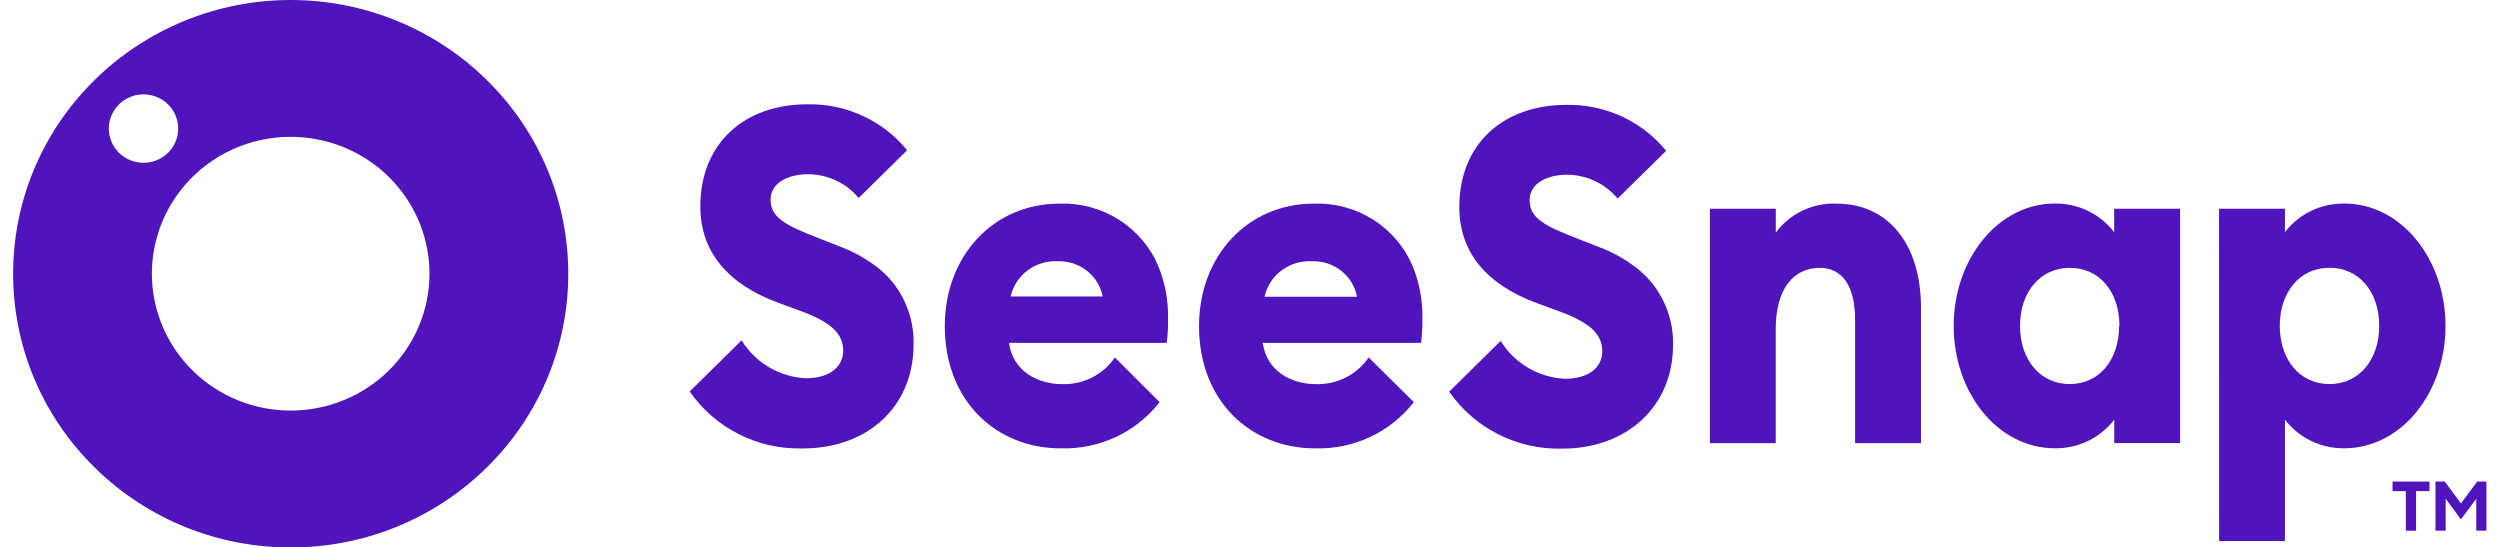
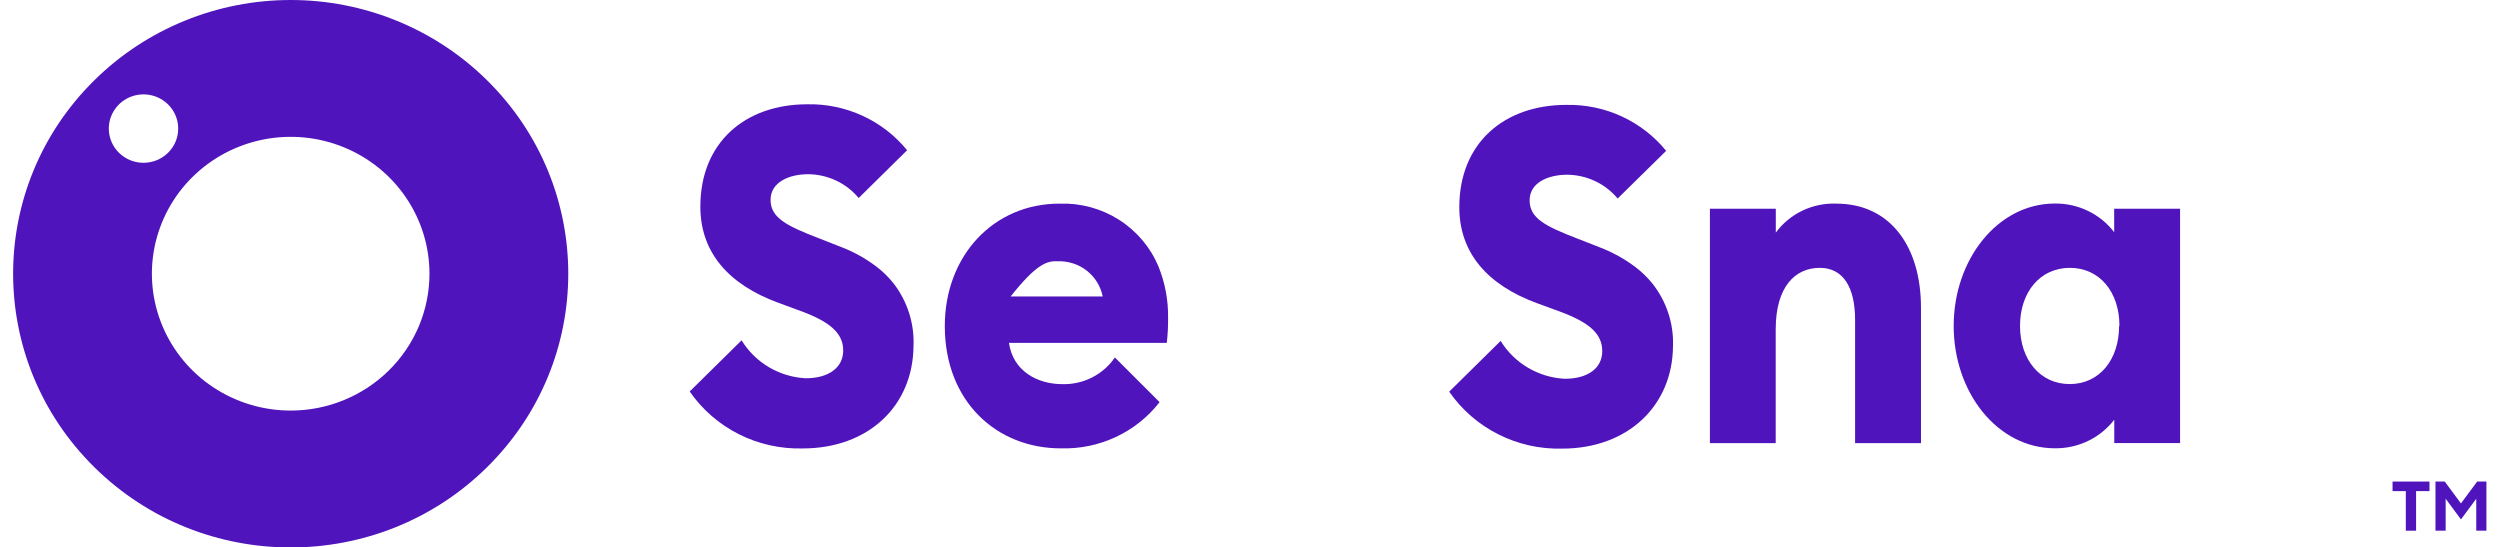
<svg xmlns="http://www.w3.org/2000/svg" width="137" height="30" viewBox="0 0 137 30" fill="none">
-   <path d="M63.94 18.79C63.992 18.337 64.016 17.881 64.011 17.425C64.026 16.456 63.846 15.493 63.48 14.593C63.039 13.544 62.284 12.653 61.315 12.039C60.346 11.425 59.21 11.118 58.059 11.159C54.424 11.159 51.775 14.037 51.775 17.869C51.775 22.005 54.619 24.57 58.13 24.57C59.172 24.601 60.206 24.388 61.148 23.948C62.09 23.507 62.912 22.852 63.546 22.037L61.096 19.589C60.779 20.053 60.349 20.43 59.844 20.686C59.34 20.942 58.778 21.067 58.211 21.051C56.846 21.051 55.51 20.332 55.291 18.79H63.94ZM57.964 14.318C58.541 14.297 59.106 14.48 59.557 14.834C60.009 15.188 60.318 15.689 60.428 16.248H55.382C55.511 15.673 55.844 15.163 56.321 14.81C56.798 14.456 57.388 14.281 57.983 14.318H57.964Z" fill="#4F14BC" />
+   <path d="M63.94 18.79C63.992 18.337 64.016 17.881 64.011 17.425C64.026 16.456 63.846 15.493 63.48 14.593C63.039 13.544 62.284 12.653 61.315 12.039C60.346 11.425 59.21 11.118 58.059 11.159C54.424 11.159 51.775 14.037 51.775 17.869C51.775 22.005 54.619 24.57 58.13 24.57C59.172 24.601 60.206 24.388 61.148 23.948C62.09 23.507 62.912 22.852 63.546 22.037L61.096 19.589C60.779 20.053 60.349 20.43 59.844 20.686C59.34 20.942 58.778 21.067 58.211 21.051C56.846 21.051 55.51 20.332 55.291 18.79H63.94ZM57.964 14.318C58.541 14.297 59.106 14.48 59.557 14.834C60.009 15.188 60.318 15.689 60.428 16.248H55.382C56.798 14.456 57.388 14.281 57.983 14.318H57.964Z" fill="#4F14BC" />
  <path d="M93.703 11.439H97.314V12.748C97.692 12.234 98.192 11.821 98.771 11.544C99.35 11.267 99.988 11.134 100.631 11.159C103.574 11.159 105.27 13.495 105.27 16.86V24.285H101.659V17.528C101.659 15.757 101.015 14.678 99.726 14.678C98.361 14.678 97.309 15.729 97.309 18.042V24.285H93.703V11.439Z" fill="#4F14BC" />
  <path d="M107.062 17.86C107.062 14.215 109.474 11.154 112.606 11.154C113.235 11.146 113.857 11.284 114.422 11.557C114.986 11.83 115.478 12.23 115.857 12.724V11.439H119.468V24.28H115.862V23C115.482 23.494 114.99 23.892 114.425 24.164C113.861 24.436 113.239 24.574 112.611 24.566C109.46 24.566 107.062 21.509 107.062 17.86ZM116.146 17.86C116.146 15.991 115.047 14.673 113.421 14.678C111.796 14.682 110.697 16.009 110.697 17.86C110.697 19.71 111.796 21.047 113.421 21.047C115.047 21.047 116.127 19.71 116.127 17.86H116.146Z" fill="#4F14BC" />
-   <path d="M121.604 11.439H125.215V12.72C125.596 12.226 126.088 11.828 126.652 11.556C127.217 11.284 127.838 11.147 128.466 11.154C131.598 11.154 134.015 14.21 134.015 17.86C134.015 21.509 131.598 24.565 128.466 24.565C127.837 24.573 127.216 24.436 126.651 24.163C126.086 23.89 125.594 23.49 125.215 22.995V29.65H121.609L121.604 11.439ZM130.381 17.86C130.381 15.991 129.281 14.673 127.656 14.673C126.03 14.673 124.931 16.009 124.931 17.86C124.931 19.71 126.03 21.047 127.656 21.047C129.281 21.047 130.381 19.71 130.381 17.86Z" fill="#4F14BC" />
  <path d="M48.97 15.533C48.703 15.197 48.396 14.894 48.055 14.631C47.446 14.165 46.771 13.79 46.051 13.519L44.857 13.051C43.065 12.36 42.227 11.921 42.227 10.949C42.227 9.977 43.255 9.547 44.283 9.547C44.814 9.55 45.337 9.669 45.817 9.894C46.296 10.119 46.719 10.446 47.055 10.851L49.709 8.234C49.054 7.428 48.219 6.781 47.27 6.345C46.321 5.908 45.283 5.692 44.236 5.715C40.843 5.715 38.379 7.799 38.379 11.322C38.379 13.813 39.905 15.584 42.644 16.589L43.838 17.028C45.534 17.645 46.207 18.285 46.207 19.21C46.207 20.136 45.42 20.729 44.155 20.729C43.441 20.692 42.748 20.484 42.135 20.121C41.521 19.759 41.008 19.253 40.639 18.65L37.796 21.453C38.48 22.443 39.405 23.247 40.486 23.793C41.568 24.338 42.771 24.607 43.985 24.575C47.572 24.575 50.031 22.262 50.06 18.967C50.114 17.732 49.728 16.517 48.97 15.533Z" fill="#4F14BC" />
  <path d="M90.566 15.556C90.299 15.222 89.992 14.921 89.652 14.659C89.042 14.194 88.367 13.819 87.647 13.547L86.453 13.079C84.657 12.388 83.823 11.953 83.823 10.977C83.823 10 84.851 9.575 85.88 9.575C86.41 9.579 86.932 9.698 87.41 9.923C87.889 10.148 88.311 10.475 88.647 10.879L91.305 8.266C90.65 7.461 89.816 6.814 88.867 6.377C87.918 5.941 86.879 5.725 85.832 5.748C82.439 5.748 79.97 7.827 79.97 11.355C79.97 13.846 81.501 15.617 84.235 16.617L85.434 17.056C87.131 17.673 87.803 18.313 87.803 19.243C87.803 20.173 87.017 20.757 85.752 20.757C85.038 20.721 84.345 20.513 83.732 20.151C83.119 19.79 82.605 19.285 82.236 18.682L79.416 21.463C80.1 22.452 81.026 23.256 82.107 23.801C83.188 24.347 84.391 24.616 85.605 24.584C89.192 24.584 91.651 22.248 91.68 18.977C91.726 17.743 91.332 16.533 90.566 15.556Z" fill="#4F14BC" />
-   <path d="M77.876 18.79C77.928 18.337 77.952 17.881 77.947 17.425C77.962 16.456 77.782 15.493 77.416 14.593C76.975 13.544 76.22 12.653 75.251 12.039C74.282 11.425 73.146 11.118 71.995 11.159C68.36 11.159 65.707 14.037 65.707 17.869C65.707 22.005 68.55 24.57 72.066 24.57C73.107 24.601 74.14 24.387 75.081 23.947C76.022 23.507 76.844 22.852 77.478 22.037L75.004 19.589C74.687 20.052 74.256 20.43 73.751 20.685C73.247 20.941 72.685 21.067 72.118 21.051C70.753 21.051 69.412 20.332 69.199 18.79H77.876ZM71.9 14.318C72.479 14.297 73.046 14.482 73.498 14.838C73.951 15.195 74.258 15.7 74.364 16.262H69.294C69.422 15.685 69.756 15.172 70.233 14.816C70.711 14.459 71.302 14.283 71.9 14.318Z" fill="#4F14BC" />
  <path d="M131.839 29.082H132.401V26.913H133.136V26.389H131.112V26.913H131.839V29.082Z" fill="#4F14BC" />
  <path d="M134.86 28.464L135.699 27.33V29.082H136.256V26.389H135.749L134.86 27.588L133.972 26.389H133.464V29.082H134.022V27.33L134.86 28.464Z" fill="#4F14BC" />
  <g clip-path="url(#clip0)">
    <path d="M26.686 4.395C25.274 3.001 23.597 1.896 21.752 1.142C19.906 0.388 17.928 -0 15.93 -0C13.933 -0 11.954 0.388 10.109 1.142C8.263 1.896 6.587 3.001 5.174 4.395C-0.766 10.252 -0.766 19.749 5.174 25.607C11.115 31.466 20.745 31.465 26.686 25.607C32.627 19.75 32.626 10.252 26.686 4.395ZM6.52 8.372C6.254 8.11 6.073 7.776 6 7.412C5.926 7.049 5.964 6.672 6.108 6.329C6.252 5.987 6.496 5.694 6.808 5.488C7.121 5.282 7.488 5.172 7.864 5.172C8.24 5.172 8.608 5.282 8.92 5.488C9.233 5.694 9.477 5.987 9.62 6.329C9.764 6.672 9.802 7.049 9.729 7.412C9.655 7.776 9.474 8.11 9.209 8.372C8.852 8.723 8.368 8.921 7.864 8.921C7.36 8.921 6.876 8.723 6.52 8.372ZM15.93 22.499C14.426 22.499 12.955 22.059 11.704 21.235C10.453 20.411 9.478 19.239 8.903 17.869C8.327 16.498 8.176 14.99 8.47 13.535C8.764 12.08 9.488 10.744 10.552 9.695C11.616 8.646 12.971 7.932 14.447 7.642C15.922 7.353 17.452 7.502 18.841 8.07C20.231 8.638 21.419 9.6 22.254 10.834C23.09 12.067 23.535 13.518 23.535 15.001C23.535 15.986 23.338 16.961 22.956 17.87C22.574 18.78 22.014 19.607 21.307 20.303C20.601 20.999 19.763 21.551 18.84 21.928C17.918 22.305 16.929 22.499 15.93 22.499Z" fill="#4F14BC" />
  </g>
  <defs>
    <clipPath id="clip0">
      <rect width="30.421" height="30" fill="white" transform="translate(0.719)" />
    </clipPath>
  </defs>
</svg>